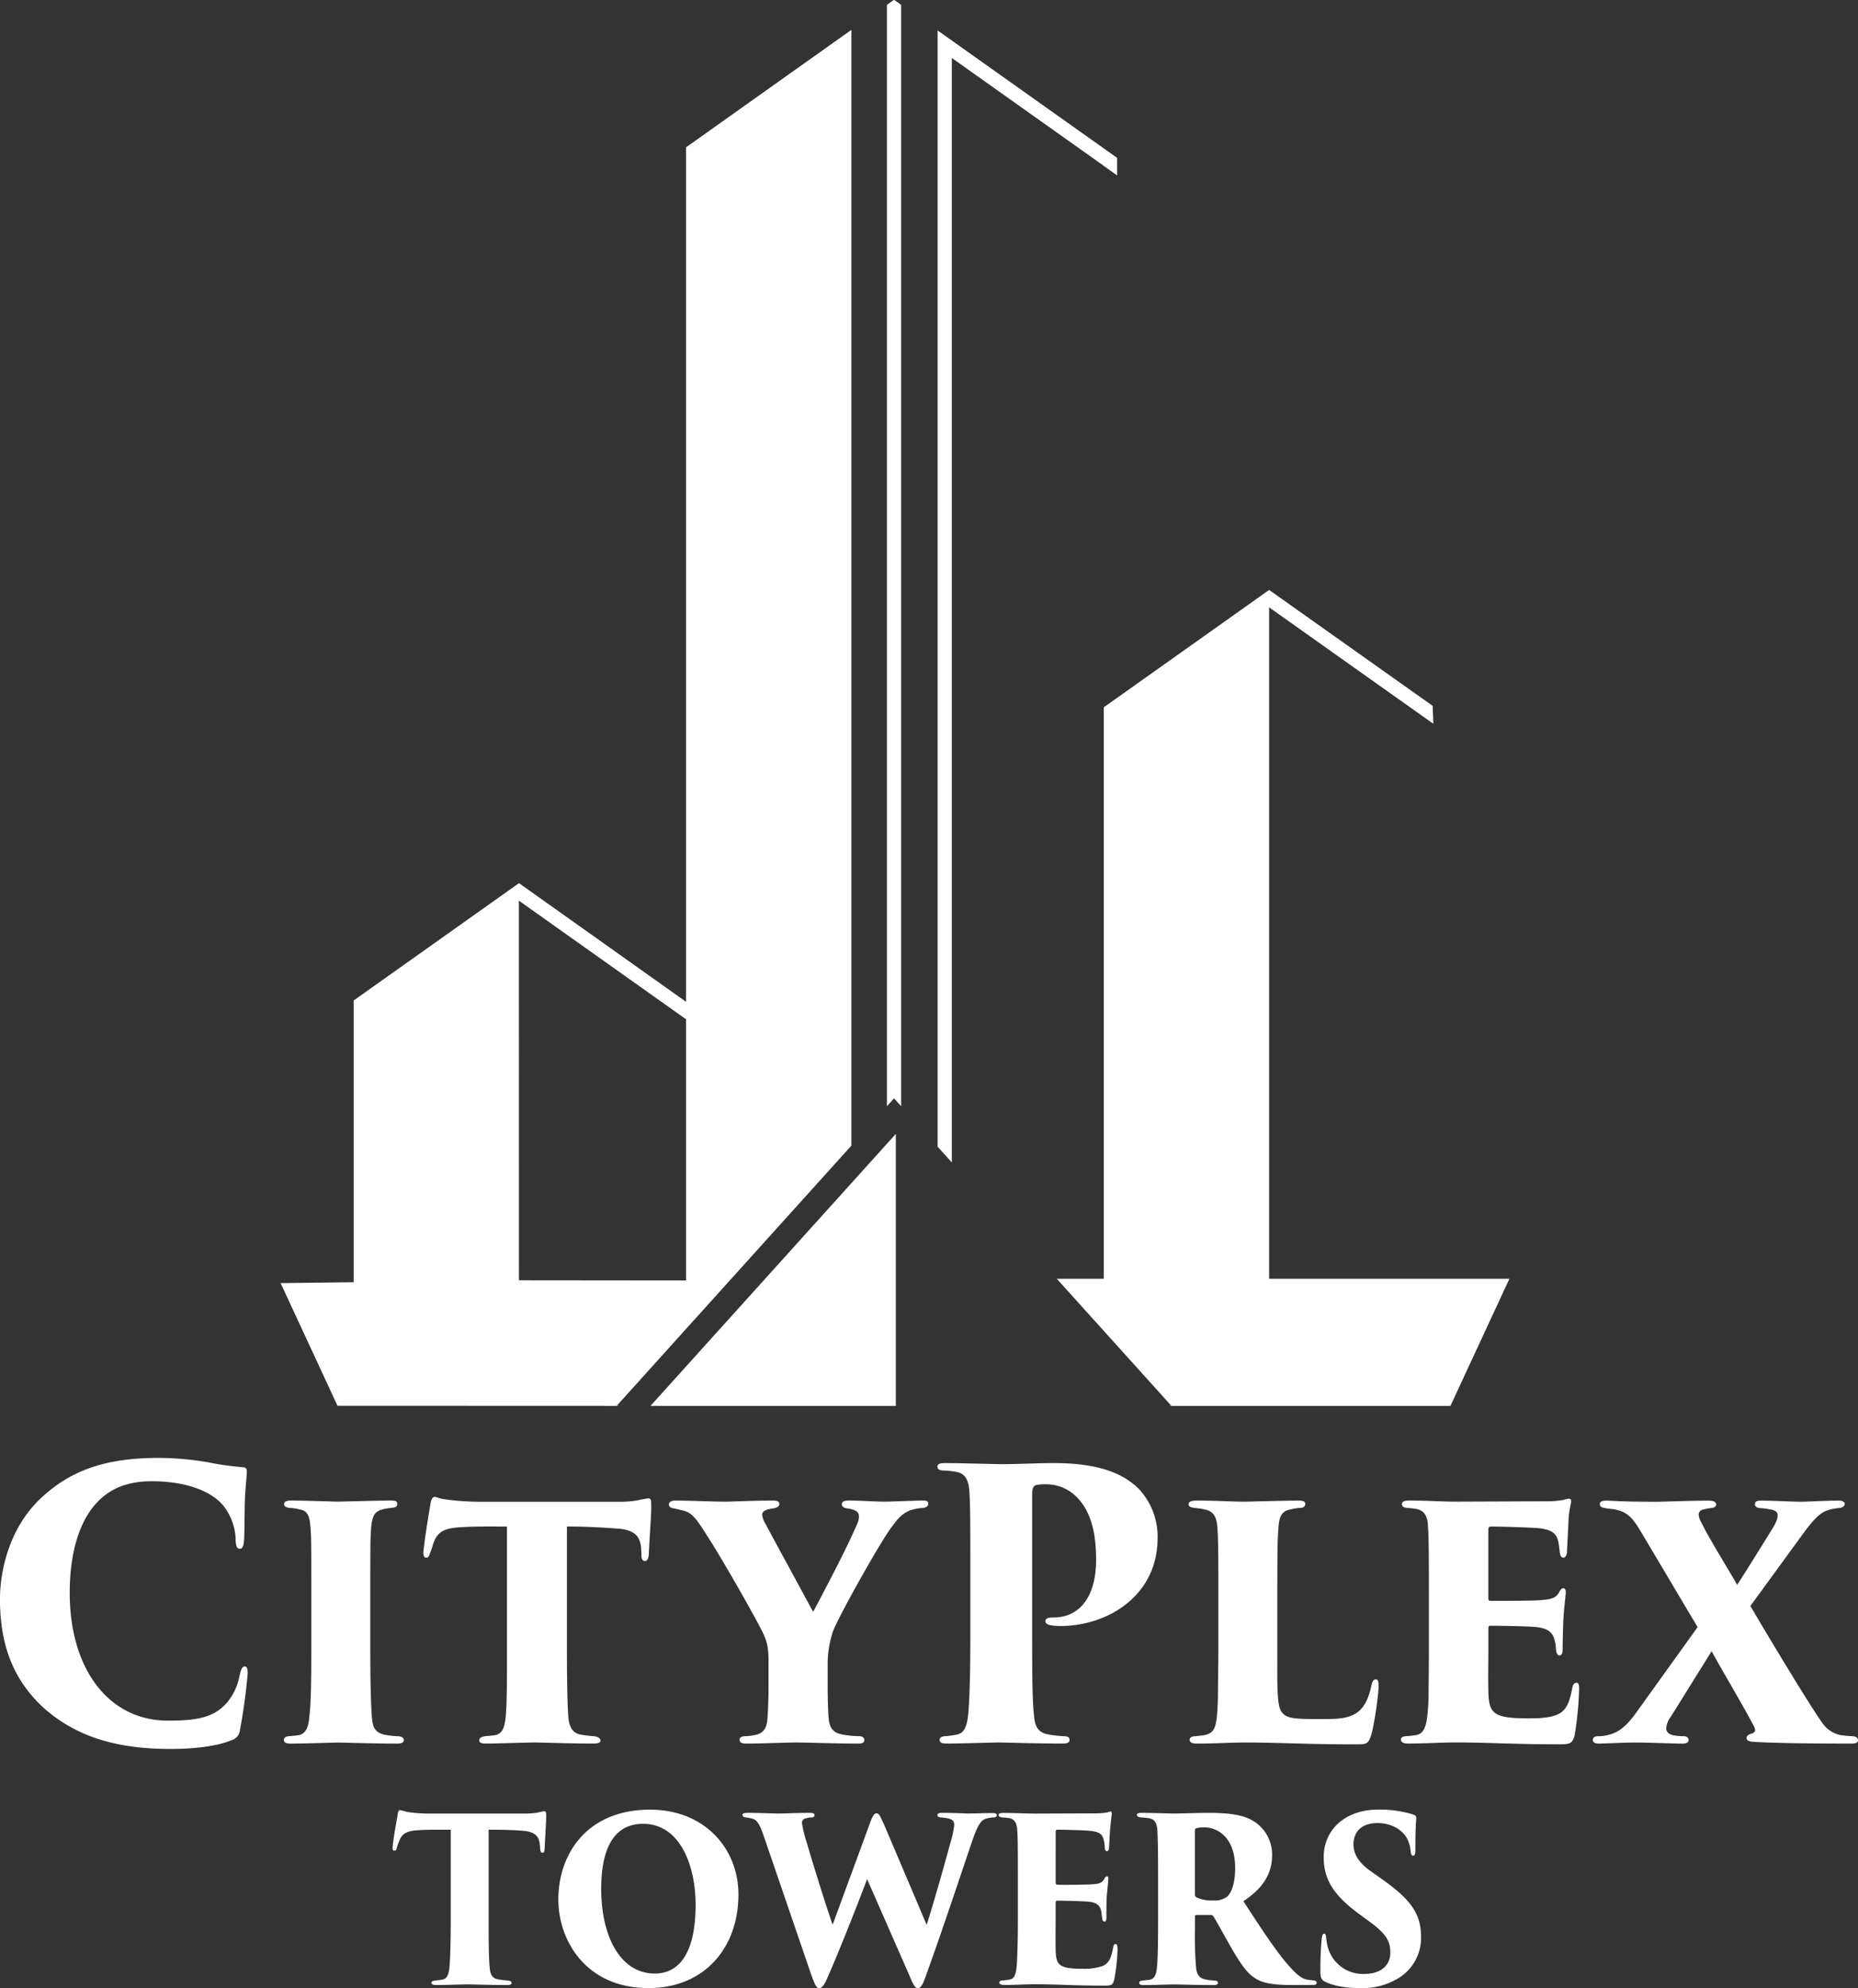
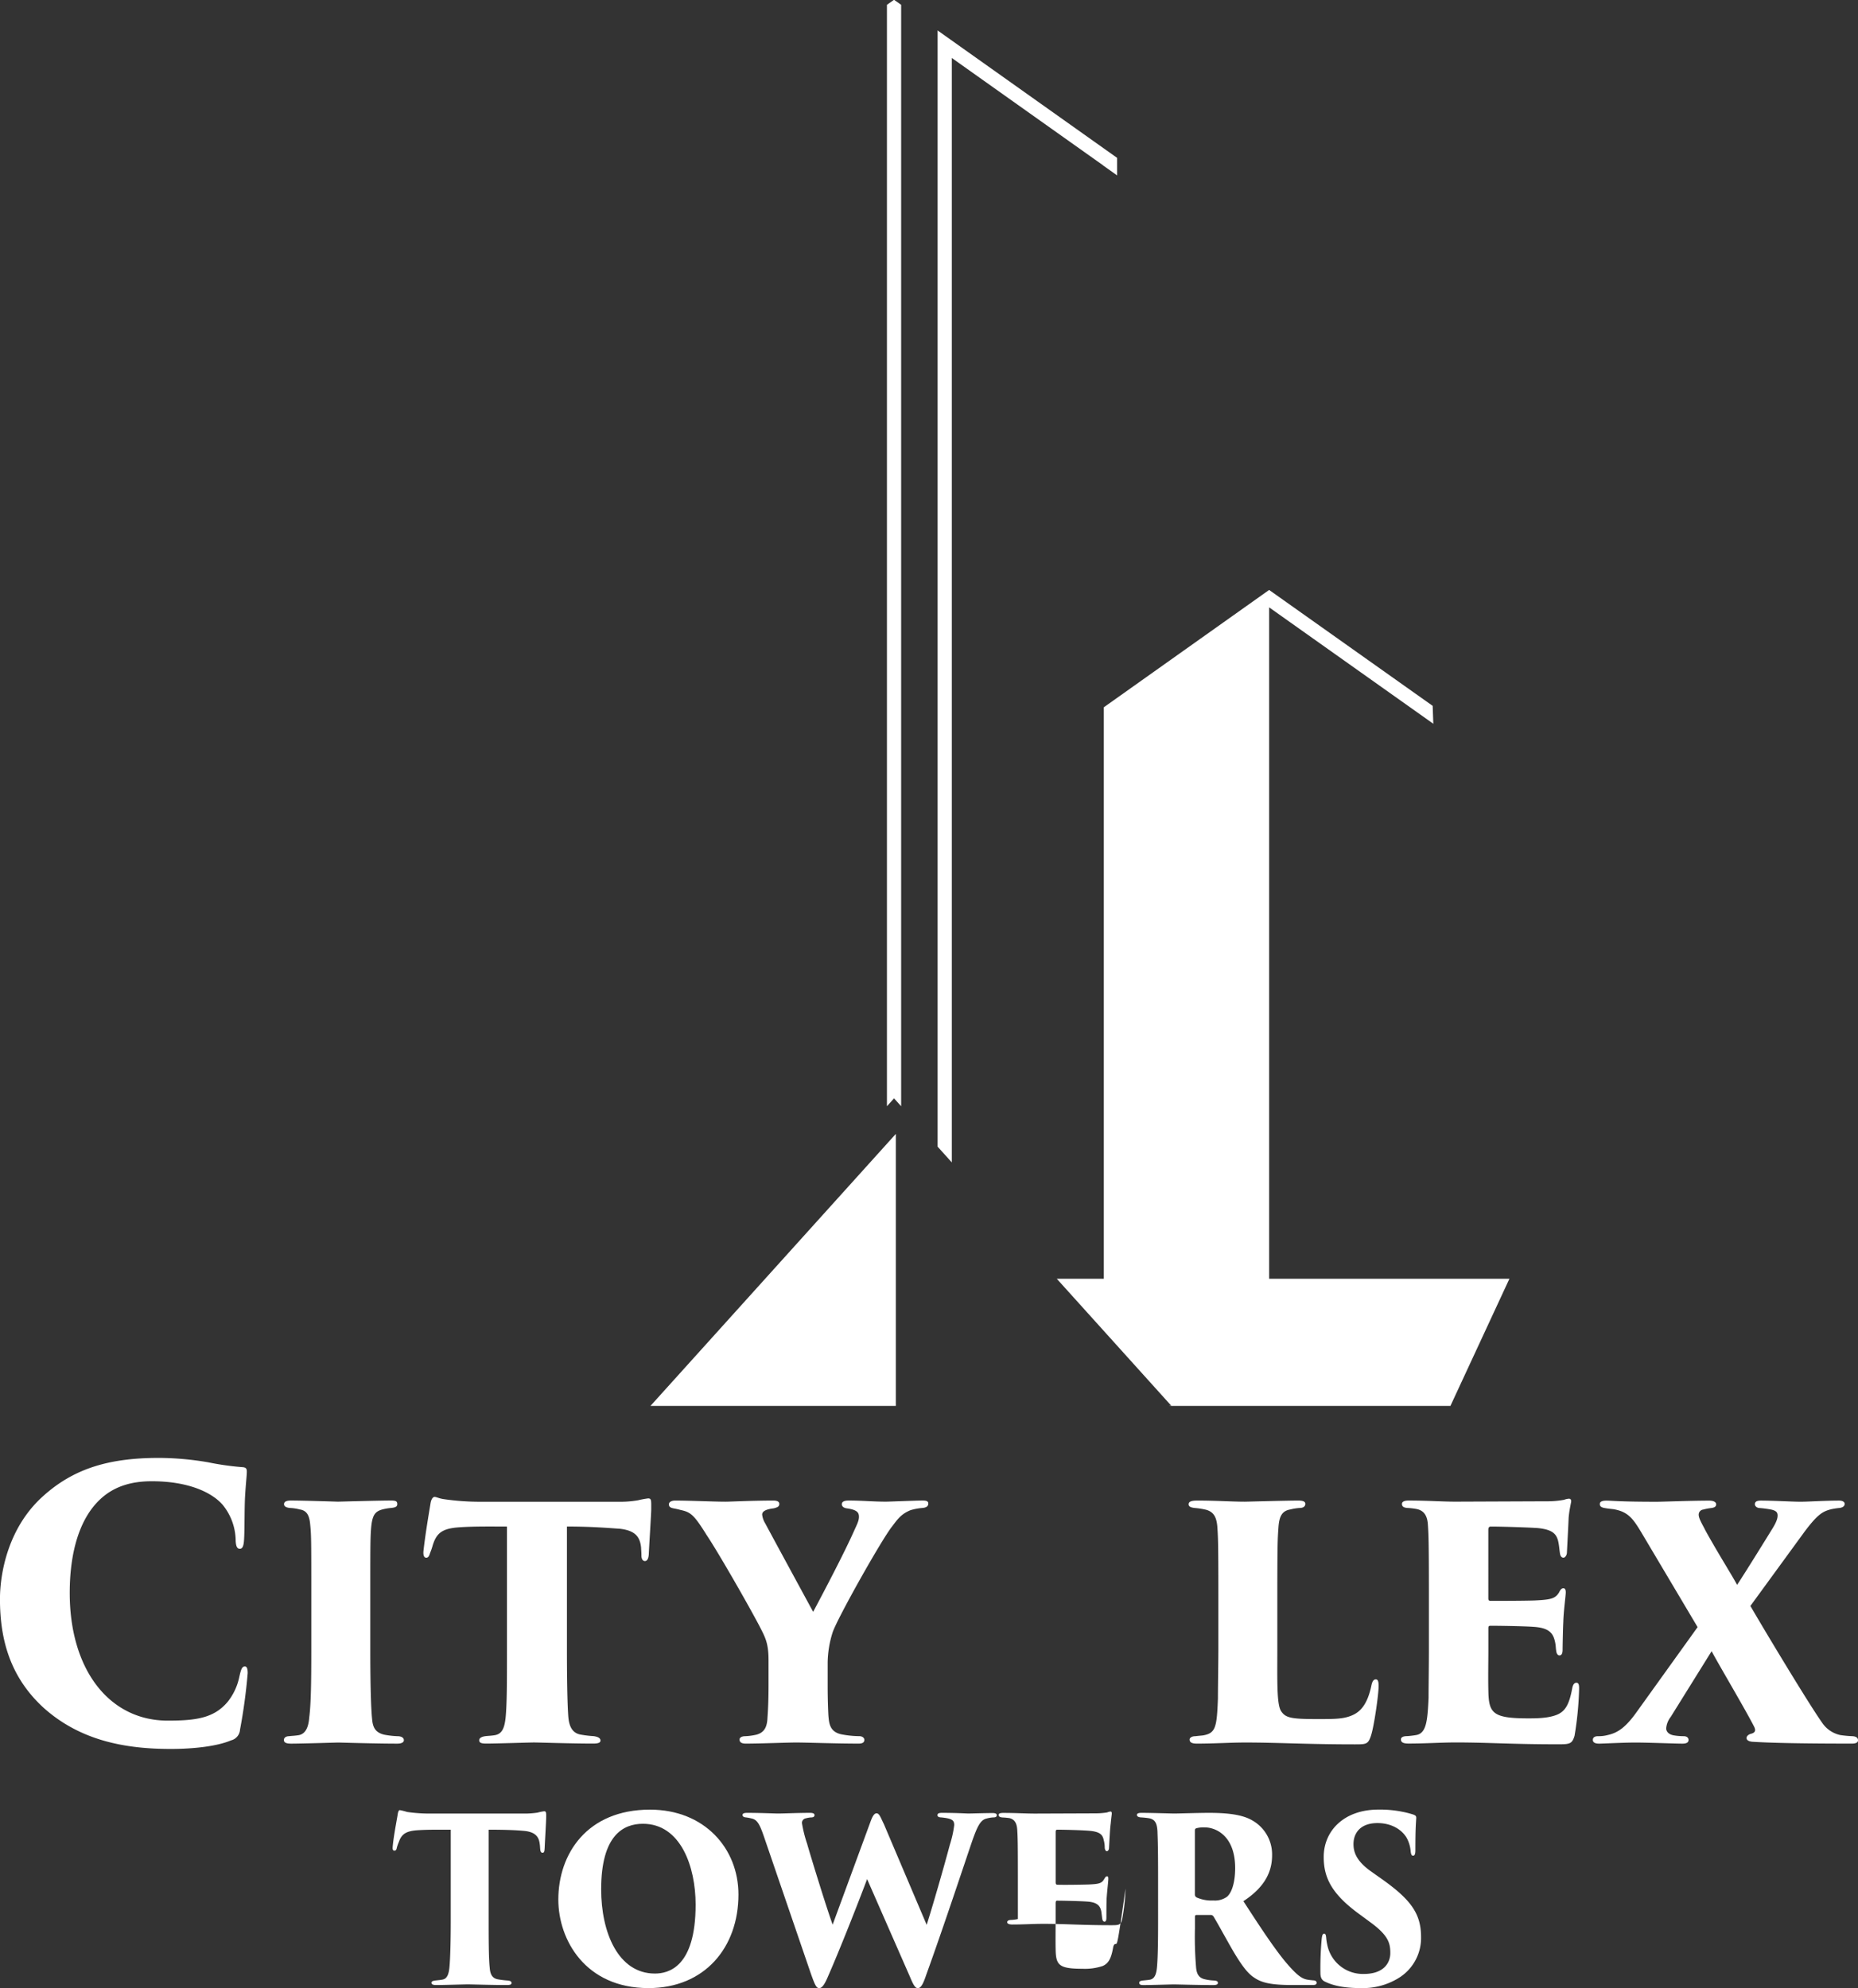
<svg xmlns="http://www.w3.org/2000/svg" id="Layer_1" data-name="Layer 1" viewBox="0 0 559.6 598.81">
  <rect x="0" y="0" width="559.6" height="598.81" fill="#333333" stroke="none" />
  <defs>
    <style>.cls-1{fill:#fff;}</style>
  </defs>
  <title>cityplex_logo</title>
  <polygon class="cls-1" points="269.81 341.52 195.92 423.44 269.81 423.44 269.81 341.52" />
  <polygon class="cls-1" points="332.45 213.03 332.45 385.16 318.29 385.16 352.76 423.38 352.2 423.38 352.26 423.44 436.85 423.44 454.61 385.16 382.24 385.16 382.24 182.93 431.69 217.99 431.5 212.6 382.26 177.7 382.24 177.72 382.24 177.69 332.45 213.03" />
-   <path class="cls-1" d="M187.28,423.44l.06-.06h-.56l70.64-78.32V9L207.63,44.37V301.74L157.31,266h0l-49.79,35.34v84.86l-22,.27,17.13,36.94Zm-30-152.17L207.63,307v78.67l-50.33-.05Z" transform="translate(-1)" />
  <polygon class="cls-1" points="286.67 350.06 286.67 17.46 332.18 49.76 332.18 49.79 336.33 52.74 336.46 52.8 336.46 47.55 282.39 9.17 282.39 345.36 286.66 350.1 286.67 350.06" />
  <polygon class="cls-1" points="271.41 333.19 271.41 1.45 269.37 0 269.18 0 267.13 1.45 267.13 333.19 269.27 330.82 271.41 333.19" />
  <path class="cls-1" d="M74.76,501.92c-.84,0-1.16.78-1.68,3.13a17.8,17.8,0,0,1-3.48,7.49c-4.1,4.92-9.47,5.7-18.1,5.7C33.83,518.23,22,502.81,22,479.78c0-12,2.84-22.35,9.26-28.28,4.1-3.8,9.26-5.36,15.47-5.36,10.21,0,17.57,2.91,21.25,7a17.29,17.29,0,0,1,4,11c.1,1.56.42,2.35,1.26,2.35s1.16-1,1.26-2.68c.21-2.79.1-9.39.31-13.08s.53-6.48.53-7.37c0-.67,0-1.34-1.16-1.45a82,82,0,0,1-10.42-1.46,89.17,89.17,0,0,0-14.94-1.34c-15.26,0-25.78,3.35-34.83,11.51-10.63,9.5-13,23.36-13,31,0,12,2.94,23.47,13.26,32.86,11.05,9.83,24.52,12.29,38.2,12.29,6.73,0,13.89-.78,18.1-2.57a3.57,3.57,0,0,0,2.74-3.24,167.07,167.07,0,0,0,2.31-17C75.6,503,75.5,501.92,74.76,501.92Z" transform="translate(-1)" />
  <path class="cls-1" d="M122.64,524.16c0-.56-.42-1.23-2-1.23a26,26,0,0,1-3.89-.45c-2.84-.67-3.48-2.35-3.69-4.81-.42-4.14-.53-13.3-.53-20.68V480c0-15.09,0-17.43.32-20.56.42-3.35,1.26-4.36,3.79-4.92a15.3,15.3,0,0,1,2.11-.33c1.15-.11,1.89-.33,1.89-1.12s-.21-1.12-1.89-1.12c-3.58,0-15.47.34-16,.34-.32,0-10.42-.34-14.1-.34-1.79,0-2.1.56-2.1,1.12s.52,1,1.79,1.12a13.8,13.8,0,0,1,2.95.45c2.31.33,2.94,2.12,3.15,4.69.32,3,.32,5.59.32,20.68v17c0,9.61-.1,16.32-.63,20.34-.21,2.79-1.05,4.81-3.05,5.25-1.26.22-2.21.22-3,.33-1.05,0-1.58.56-1.58,1.12,0,.78.63,1.12,2.21,1.12,2.94,0,13.89-.33,14.1-.33.53,0,11.36.33,17.89.33C122.22,525.16,122.64,524.6,122.64,524.16Z" transform="translate(-1)" />
  <path class="cls-1" d="M187.67,460.45c4.94.56,6.1,2.68,6.42,5.7,0,.56.1,1.12.1,2.35s.53,1.68,1.05,1.68,1.05-.45,1.16-2c.1-2.35.74-12.41.74-13.52,0-2.79.1-3.35-.95-3.35a27.54,27.54,0,0,0-3,.56,31.1,31.1,0,0,1-5.68.45H145.37a75.64,75.64,0,0,1-10.73-.79c-1.47-.22-2.21-.67-2.74-.67s-1.05.67-1.26,2.12c-.74,4.47-1.58,9.5-2.1,14.19-.1,1.12.1,2,.84,2s.95-.78,1.16-1.45a17.32,17.32,0,0,0,.74-2.12c1.16-3.91,2.94-5.25,8.1-5.59,4.63-.33,10.73-.22,14.31-.22V497c0,9.5,0,16.32-.42,20.45-.32,2.79-.95,4.69-3.05,5.14-1.16.22-2.1.22-3,.33s-1.89.45-1.89,1.23.63,1,2.21,1c2.84,0,12.94-.33,14.31-.33s11.26.33,17.79.33c1.68,0,2.21-.33,2.21-.9s-.42-1.12-2.1-1.34a30.64,30.64,0,0,1-3.79-.45c-2.84-.45-3.58-2.91-3.79-5.37-.32-4.13-.42-12.74-.42-20.12V459.78C179.25,459.78,184.31,460.23,187.67,460.45Z" transform="translate(-1)" />
  <path class="cls-1" d="M240.81,524.83c3.26,0,11.89.33,18.84.33,1.37,0,1.68-.56,1.68-1.12s-.53-1.12-1.58-1.12a29.22,29.22,0,0,1-5.37-.56c-3.58-.78-3.69-3.46-3.89-5.81-.21-4.14-.21-7.6-.21-9.05v-6.82a31.3,31.3,0,0,1,1.47-8.94c1.26-4,14.84-28.16,18-32.07,1.68-2.23,2.74-3.69,5.47-4.81a17,17,0,0,1,3.58-.67c1.26-.11,1.79-.56,1.79-1.34s-.74-.9-1.79-.9c-1.79,0-9.89.34-11,.34-3.89,0-7.16-.34-11.16-.34-1.58,0-2.1.45-2.1,1.12s.63,1.12,1.47,1.23c3.26.45,3.69,1.34,3.69,2.57s-.63,2.35-1.58,4.47c-1.79,4-5.26,11.06-12.21,24.14-1.58-2.91-12.94-23.8-14.41-26.6a6.44,6.44,0,0,1-.95-2.68c0-.78.63-1.56,3.48-1.9,1.37-.33,1.68-.67,1.68-1.34s-.63-1-1.79-1c-6.21,0-12.94.34-14.41.34-3.68,0-10.73-.34-15.15-.34-1.15,0-1.89.45-1.89,1.12s.31,1,1.37,1.23c.63.11,1.68.34,2,.45,3.15.67,4.1,1.34,8,7.6,3.15,4.69,11.68,19.45,15.89,27.38,1.69,3.35,2.74,5,2.74,10.28v7.49c0,1.45,0,5.59-.31,9.72-.1,2.79-.84,4.58-3.37,5.25a18.41,18.41,0,0,1-3.26.45c-1.37,0-1.79.56-1.79,1,0,.78.53,1.23,1.89,1.23C230,525.16,238.08,524.83,240.81,524.83Z" transform="translate(-1)" />
-   <path class="cls-1" d="M343.93,448.38c-4.21-4.13-11.16-7.71-25.47-7.71-4.84,0-10.73.33-15.79.33-1.79,0-12.52-.33-17-.33-2,0-2.31.45-2.31,1.12s.52,1.12,1.89,1.12a25.88,25.88,0,0,1,4,.45c2.53.56,3.48,2.57,3.69,5.7.31,3.58.31,11.73.31,24v19.67c0,10.84-.21,18.77-.63,23.47-.42,4.25-1.37,5.81-3.47,6.26a31.43,31.43,0,0,1-3.15.45c-1.16,0-2,.33-2,1.12s.63,1.12,2.1,1.12c3.58,0,15-.33,15.57-.33.95,0,12.1.33,19.36.33,1.58,0,2.1-.45,2.1-1,0-.9-.42-1.23-2-1.23a37.18,37.18,0,0,1-4.63-.56c-3.16-.67-3.89-2.79-4.1-6-.53-4.69-.53-14.86-.53-23.58V450.06c0-1.9.42-2.57,1.26-2.79a15.37,15.37,0,0,1,2.84-.22,13,13,0,0,1,10,4.58c3.79,4.36,5.16,10.51,5.16,18.22,0,10.06-4.21,17.33-12.95,17.33-1.89,0-2.31.45-2.31,1.12s.53.9,1.16,1.12a16,16,0,0,0,3.26.33c14.52,0,29.36-9.27,29.36-26.49A21,21,0,0,0,343.93,448.38Z" transform="translate(-1)" />
  <path class="cls-1" d="M367.82,511.52c-.32,8.94-.74,10.51-4.53,11.18-1.05.11-1.26.11-2.21.23-1.26,0-1.79.56-1.79,1,0,.9.74,1.23,2.21,1.23,5.37,0,10.1-.33,14.52-.33,10,0,18.73.56,32.94.56,3.47,0,4.1,0,4.94-2.57.95-2.79,2.32-12.52,2.32-15,0-1.34-.21-2-.84-2-.84,0-1.15.9-1.37,2-1.15,5.36-3.15,7.71-5.78,8.83s-5.16,1.12-10.42,1.12c-7.89,0-9.57-.33-10.94-2.35s-1.16-9.16-1.16-18.33V481.24c0-16.32.1-17.77.32-20.9.21-3.46.95-5.25,3.58-5.7a15.41,15.41,0,0,1,2.84-.45c.84,0,1.69-.33,1.69-1.23,0-.56-.42-1-2.1-1-3.37,0-15.57.34-16.1.34-4,0-8.63-.34-14.31-.34-1.89,0-2.63.34-2.63,1.12s.84,1,1.89,1.12a21.07,21.07,0,0,1,3.48.56c2.21.67,3,2.24,3.26,4.92.21,3.13.32,4.25.32,20.34v17C367.93,502.36,367.82,507.73,367.82,511.52Z" transform="translate(-1)" />
  <path class="cls-1" d="M475.79,506.83q-.95,0-1.26,1.68c-.84,4.47-1.89,6.82-4.53,7.93s-6.31,1.12-8.73,1.12c-10.73,0-11.89-1.56-12-8.38-.1-3.91,0-8.49,0-11.73v-7c0-.56.11-.78.63-.78,2.95,0,10.1.11,13.05.33,4.94.33,6,2.12,6.52,5.14.11.67.11,1.34.21,1.9.1,1.12.53,1.56,1,1.56s.95-.33.95-1.68c0-1.12.1-6.26.21-8.38.1-3.58.74-7.82.74-8.94,0-.56-.1-1.23-.74-1.23-.42,0-.84.33-1.26,1.23-1.16,1.9-2.42,2.23-7.58,2.46-3.69.11-10.21.11-13,.11-.63,0-.74-.22-.74-.89V460.79c0-.67.21-1,.74-1,2.94,0,10.62.22,14.1.45,4.53.44,5.68,1.79,6.21,4,.31,1.46.31,2.24.52,3.58.11.9.53,1.34,1.05,1.34s1.05-.78,1.05-1.56c.31-6,.42-8,.52-10.51.21-2.23.53-3.46.74-4.69.11-.56-.1-1-.63-1a4.93,4.93,0,0,0-1.48.33,27.58,27.58,0,0,1-5.37.45l-27.36.11c-4,0-8.42-.34-14.1-.34-1.47,0-2,.45-2,1s.21,1.12,1.58,1.23a21.15,21.15,0,0,1,2.84.33c2.21.45,3.16,2,3.37,4.47.21,3.13.32,4.91.32,21v17c0,5.37-.1,10.73-.1,14.42-.32,6.82-.63,10.62-3.69,11.18a26.41,26.41,0,0,1-2.74.33c-1.58,0-1.89.56-1.89,1,0,.67.42,1.23,2.21,1.23,5.37,0,9.89-.33,14.31-.33,10,0,16.73.56,30.83.56,3.47,0,4.21-.11,4.94-2.57a99.74,99.74,0,0,0,1.37-14C476.63,507.61,476.52,506.83,475.79,506.83Z" transform="translate(-1)" />
  <path class="cls-1" d="M558.91,522.93a33.61,33.61,0,0,1-3.58-.33,8.81,8.81,0,0,1-5.58-3.8C546,513.54,533,492,528.19,483.7l15.57-21.35c4.63-6.37,6.21-7.15,8.94-7.82.63-.11,1.16-.23,2.21-.33s1.68-.56,1.68-1.23-.74-1-1.68-1c-4.42,0-9.05.34-11.68.34-2.42,0-8.1-.34-11.89-.34-1.58,0-1.79.56-1.79,1.12s.63,1.12,1.47,1.12a33.15,33.15,0,0,1,3.37.45c1.58.33,2,.89,2,1.79,0,.56-.1,1.56-1.47,3.8-2.21,3.58-8.21,13.3-10.73,17.1-1.89-3.47-5.68-9.39-9.57-16.43-.74-1.56-2-3.46-2-4.69a1.53,1.53,0,0,1,1.37-1.56,16.11,16.11,0,0,1,2.31-.45c1.05-.11,1.58-.45,1.58-1.12s-.74-1.12-2.11-1.12c-5.26,0-14,.34-15.78.34-11.36,0-13.47-.34-15.15-.34-1.37,0-2,.34-2,1,0,.45.1,1,1.47,1.23.63.11,1.37.22,2.52.33,4.84.78,6.21,3.13,9.26,8.27l16.2,27.27L493.68,516c-3.48,4.81-5.89,6-8.52,6.6a10.6,10.6,0,0,1-2.84.33c-1.37,0-1.58.67-1.58,1.12,0,.67.53,1.12,1.89,1.12.84,0,7.47-.33,10.94-.33,3.79,0,12.1.33,14.1.33,1.26,0,1.89-.33,1.89-1.12,0-.56-.42-1.12-1.47-1.12s-2.21-.11-2.84-.23c-1.58-.22-2.42-1.12-2.42-2.12a6.46,6.46,0,0,1,1.37-3.47l12.31-19.78c2.52,4.69,10.1,17.43,12.84,22.8.52,1.12.31,1.79-1.16,2.12-.63.23-1.16.67-1.16,1.23s.53,1,1.69,1.12c4.94.33,14.31.56,30,.56q1.89,0,1.89-1C560.6,523.6,560.28,523,558.91,522.93Z" transform="translate(-1)" />
  <path class="cls-1" d="M164.89,545.54a15.71,15.71,0,0,0-2,.41,25.12,25.12,0,0,1-4.07.28H130.77a46.66,46.66,0,0,1-7.16-.48,18,18,0,0,0-2.19-.55c-.39,0-.58.69-.71,1.72-.45,2.61-1.16,6.31-1.42,9.12-.07.82-.07,1.37.51,1.37s.64-.55.77-1.1a15.11,15.11,0,0,1,.58-1.58c.84-2.4,2.26-3.29,5.87-3.49,3.23-.21,7.23-.14,9.74-.14V578c0,6.65-.13,11.59-.39,14.46-.19,2-.64,3.5-2.06,3.77-.71.14-1.42.2-2.07.27s-1.29.21-1.29.69.45.69,1.48.69c2.13,0,8.39-.2,9.48-.2s7.29.2,11.67.2c1.16,0,1.48-.2,1.48-.61s-.26-.69-1.29-.76-1.93-.2-2.77-.34c-1.93-.34-2.38-1.78-2.51-3.56-.32-2.88-.32-9.26-.32-14.6V551.09c4.9,0,8.26.14,10.39.34,3.8.27,4.77,1.92,5,4,.07.34.07.61.13,1.37s.2,1.23.71,1.23.58-.41.64-1.37c.07-1.72.45-8.09.45-9.05C165.54,545.95,165.48,545.54,164.89,545.54Z" transform="translate(-1)" />
  <path class="cls-1" d="M196.77,545.05c-19,0-27.61,13.37-27.61,27.08,0,12.13,8.13,26.67,27.16,26.67,16.9,0,27.09-12.21,27.09-28.18C223.41,556.71,213.16,545.05,196.77,545.05Zm1.48,49.37c-11.09,0-16.19-12.41-16.19-25.37,0-16.25,6.64-19.74,12.58-19.74,11.42,0,15.87,13,15.87,24.34C210.51,592.57,202.26,594.42,198.25,594.42Z" transform="translate(-1)" />
  <path class="cls-1" d="M300,546.08c-2.26,0-6.84.14-7.29.14s-3.87-.2-8-.2c-1.23,0-1.36.34-1.36.75s.52.62,1.1.62c3.42.34,3.94.89,3.94,2.33a31.41,31.41,0,0,1-1.29,5.83c-1.81,6.79-5.16,18.44-7,24.2l-12.9-30.37c-1-2-1.35-3.22-2.19-3.22-.64,0-1.16.69-1.81,2.47l-11.42,31.06c-2.13-5.9-7-21.87-7.68-24.34a38.12,38.12,0,0,1-1.55-6.17,1.37,1.37,0,0,1,1.16-1.51,7.08,7.08,0,0,1,1.61-.27c.58,0,1-.21,1-.69s-.45-.69-1.36-.69c-3.48,0-8.06.2-9.61.2-1,0-5.35-.2-9.35-.2q-1.36,0-1.36.61c0,.41.26.69,1,.76a14.54,14.54,0,0,1,2.07.41c1.48.48,2.19,2,3.23,4.94l14.32,41.82c1.16,3.23,1.61,4.25,2.45,4.25,1,0,1.81-1.44,2.84-3.91,3.23-7.33,9-21.94,11.61-28.93l12.9,29.41c1,2.4,1.55,3.43,2.39,3.43,1.1,0,1.81-1.92,2.58-4.18,4.71-13,10.84-31.47,13.61-39.63,1.68-4.87,2.64-6.86,4.51-7.27a9.43,9.43,0,0,1,2.07-.34c.77,0,1-.28,1-.69S300.77,546.08,300,546.08Z" transform="translate(-1)" />
-   <path class="cls-1" d="M337,585.51c-.39,0-.65.41-.77,1.23-.58,3.15-1.36,4.66-3.16,5.42a16.89,16.89,0,0,1-6,.82c-7.16,0-8.06-1.1-8.13-5.89-.06-2.61,0-6.65,0-9v-4.73c0-.55.07-.89.39-.89,2,0,7.29.13,9.1.27,3.16.2,4.06,1.37,4.32,3.36.06.55.13,1,.19,1.58s.26,1.1.71,1.1.58-.41.58-1.31,0-4.11.07-5.69c.19-2.67.51-5.14.51-5.83,0-.41,0-.82-.38-.82s-.52.27-.9.89c-.71,1.23-1.55,1.44-4.71,1.58-2.32.07-7.55.14-9.35.07-.45,0-.52-.34-.52-.82V551.78c0-.48.13-.69.52-.69,1.94,0,7.55.14,9.68.34,3.1.27,3.94,1.16,4.26,2.74a8.53,8.53,0,0,1,.32,2.4c.07.62.32,1,.64,1s.65-.41.65-1c.19-3.56.32-6,.51-7.34.19-2,.32-2.67.32-3s-.06-.61-.39-.61a4.44,4.44,0,0,0-1,.27,21.25,21.25,0,0,1-3.48.28l-18.19.07c-2.84,0-5.94-.2-9.61-.2-1,0-1.42.2-1.42.61s.32.69,1.16.76a19.64,19.64,0,0,1,2.13.2c1.61.41,2.2,1.58,2.33,3.56.13,2.2.19,3.56.19,14.74V578c0,4.25-.07,8.29-.19,11-.13,4.32-.39,6.92-2.2,7.2a11.83,11.83,0,0,1-1.93.27c-1,0-1.29.34-1.29.69s.39.69,1.55.69c3.55,0,6.26-.2,9.29-.2,6.77,0,11.61.41,20.51.41,2.39,0,2.84-.07,3.29-1.85a59.68,59.68,0,0,0,1-9.19C337.55,586.19,337.48,585.51,337,585.51Z" transform="translate(-1)" />
+   <path class="cls-1" d="M337,585.51c-.39,0-.65.41-.77,1.23-.58,3.15-1.36,4.66-3.16,5.42a16.89,16.89,0,0,1-6,.82c-7.16,0-8.06-1.1-8.13-5.89-.06-2.61,0-6.65,0-9v-4.73c0-.55.07-.89.39-.89,2,0,7.29.13,9.1.27,3.16.2,4.06,1.37,4.32,3.36.06.55.13,1,.19,1.58s.26,1.1.71,1.1.58-.41.58-1.31,0-4.11.07-5.69c.19-2.67.51-5.14.51-5.83,0-.41,0-.82-.38-.82s-.52.27-.9.89c-.71,1.23-1.55,1.44-4.71,1.58-2.32.07-7.55.14-9.35.07-.45,0-.52-.34-.52-.82V551.78c0-.48.13-.69.52-.69,1.94,0,7.55.14,9.68.34,3.1.27,3.94,1.16,4.26,2.74a8.53,8.53,0,0,1,.32,2.4c.07.62.32,1,.64,1s.65-.41.65-1c.19-3.56.32-6,.51-7.34.19-2,.32-2.67.32-3s-.06-.61-.39-.61a4.44,4.44,0,0,0-1,.27,21.25,21.25,0,0,1-3.48.28l-18.19.07c-2.84,0-5.94-.2-9.61-.2-1,0-1.42.2-1.42.61s.32.69,1.16.76a19.64,19.64,0,0,1,2.13.2c1.61.41,2.2,1.58,2.33,3.56.13,2.2.19,3.56.19,14.74V578a11.83,11.83,0,0,1-1.93.27c-1,0-1.29.34-1.29.69s.39.69,1.55.69c3.55,0,6.26-.2,9.29-.2,6.77,0,11.61.41,20.51.41,2.39,0,2.84-.07,3.29-1.85a59.68,59.68,0,0,0,1-9.19C337.55,586.19,337.48,585.51,337,585.51Z" transform="translate(-1)" />
  <path class="cls-1" d="M396.45,596.47c-.52-.07-.9-.07-1.61-.2-1.81-.27-3.35-1.44-6.77-5.48-3.94-4.8-8.65-12.13-12.58-18.17,5.55-3.63,8.64-8,8.64-13.78a11.75,11.75,0,0,0-5.87-10.49c-2.84-1.71-7.1-2.33-13.16-2.33-3,0-9.16.2-10.39.2-.9,0-7.1-.2-9.87-.2-1,0-1.42.2-1.42.61s.39.69,1.16.76a23,23,0,0,1,2.58.27c1.55.34,2.32,1.23,2.45,4,.06,2.2.19,3.57.19,14.19V578c0,6.65-.07,11.45-.32,14.33-.2,2.33-.71,3.56-2,3.91-.71.14-1.55.2-2.2.27s-1.16.21-1.16.69.32.69,1.29.69c2.19,0,8.45-.2,9.22-.2.45,0,7.48.2,11.81.2q1.36,0,1.36-.61c0-.41-.13-.69-1.16-.76a14.59,14.59,0,0,1-2.9-.41c-1.94-.48-2.39-2-2.52-3.77a109.74,109.74,0,0,1-.32-11.52v-3.5c0-.41.2-.55.52-.55h4.26a1,1,0,0,1,.77.41c1.16,1.85,2.64,4.66,5.61,9.87,2.52,4.32,4.58,7.27,6.65,8.57,2.26,1.58,5.09,2.26,11.74,2.26h5.81c.64,0,1.29-.07,1.29-.69C397.55,596.75,397.16,596.47,396.45,596.47Zm-25.93-25.16a6.17,6.17,0,0,1-4.06,1.1,11,11,0,0,1-5-.89,1,1,0,0,1-.58-1V551.43c0-.55.13-.62.39-.76a8.31,8.31,0,0,1,2.58-.27c3.35,0,9.16,2.53,9.16,12.27C373,567.27,371.87,570.22,370.52,571.31Z" transform="translate(-1)" />
  <path class="cls-1" d="M417.1,565.9l-3.29-2.33c-4.39-3.15-5.16-5.83-5.16-8.16,0-3.15,1.93-6.31,7.22-6.31,4.64,0,7.61,2.33,8.84,4.53a10,10,0,0,1,1.16,4c.13,1.1.39,1.3.71,1.3.51,0,.71-.48.71-1.71,0-6.1.13-7.47.26-9.67,0-.55-.19-.75-.84-1a26.67,26.67,0,0,0-3.16-.82,33.64,33.64,0,0,0-7.42-.69c-10.32,0-16.45,6.38-16.45,14.26,0,6,2.19,10.83,10.06,16.73l4,2.95c5.48,4,6,6.37,6,9.25s-1.87,6.31-8,6.31a10.94,10.94,0,0,1-11-8.84,14.87,14.87,0,0,1-.32-2.12c-.06-.55-.13-1.17-.58-1.17s-.64.41-.77,1.65a95,95,0,0,0-.38,10.08c0,1.37.32,2.26,1.42,2.74,2.52,1.23,5.94,1.92,10.78,1.92a20.53,20.53,0,0,0,11.22-2.95A14.14,14.14,0,0,0,429,583.45C429,576.53,426.13,572.27,417.1,565.9Z" transform="translate(-1)" />
</svg>